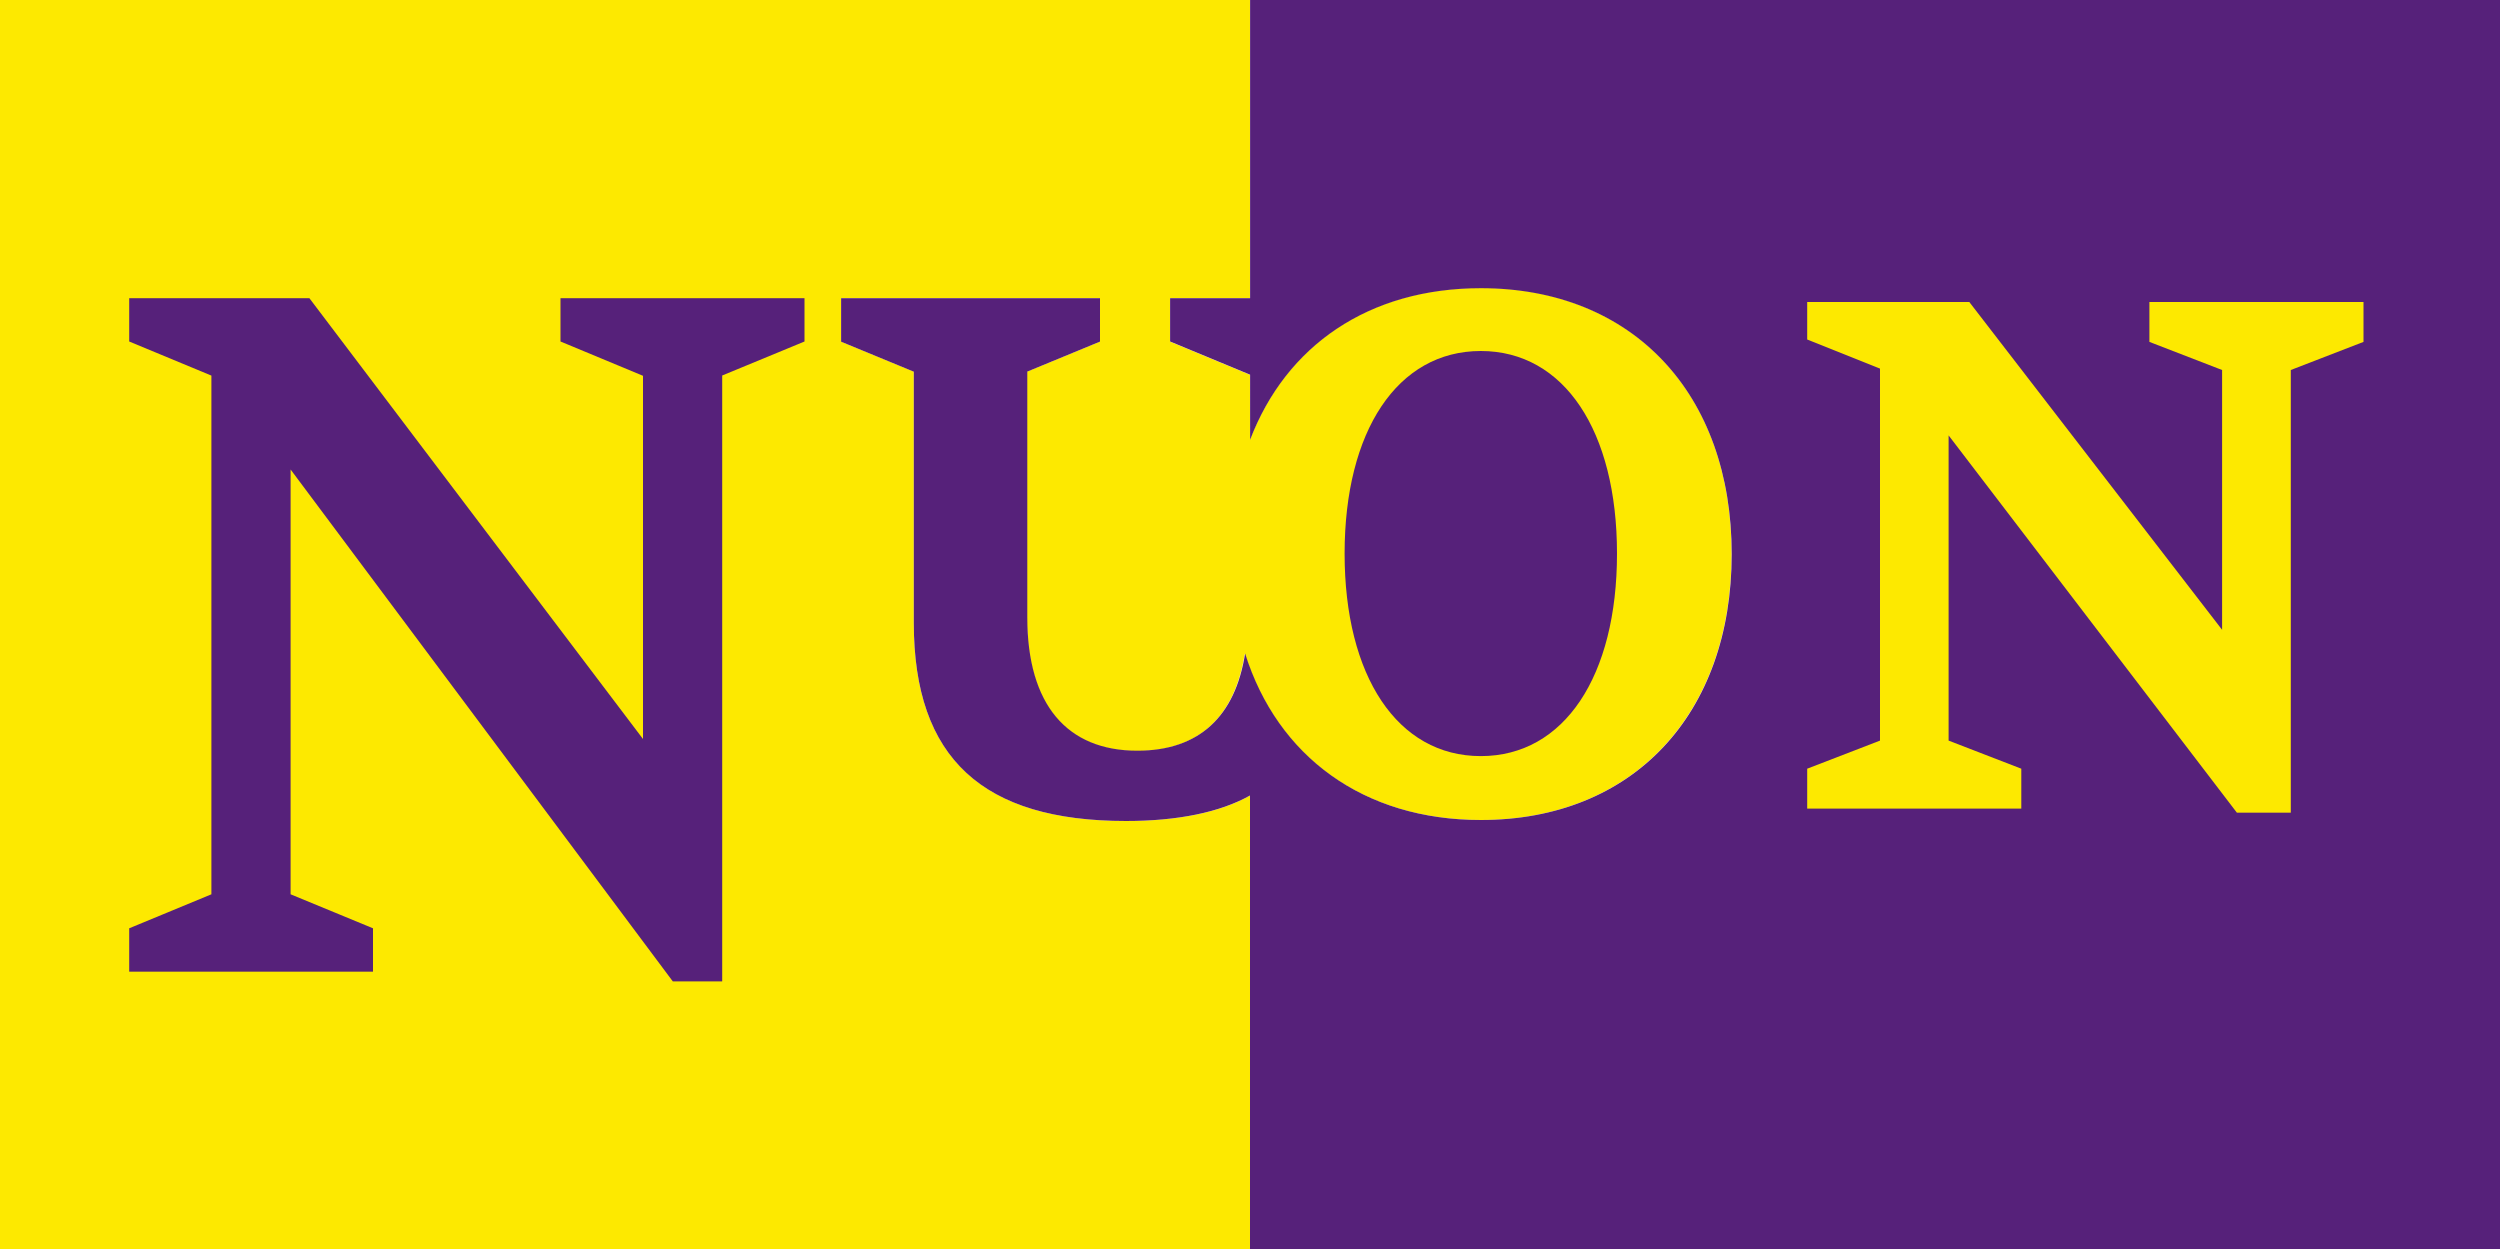
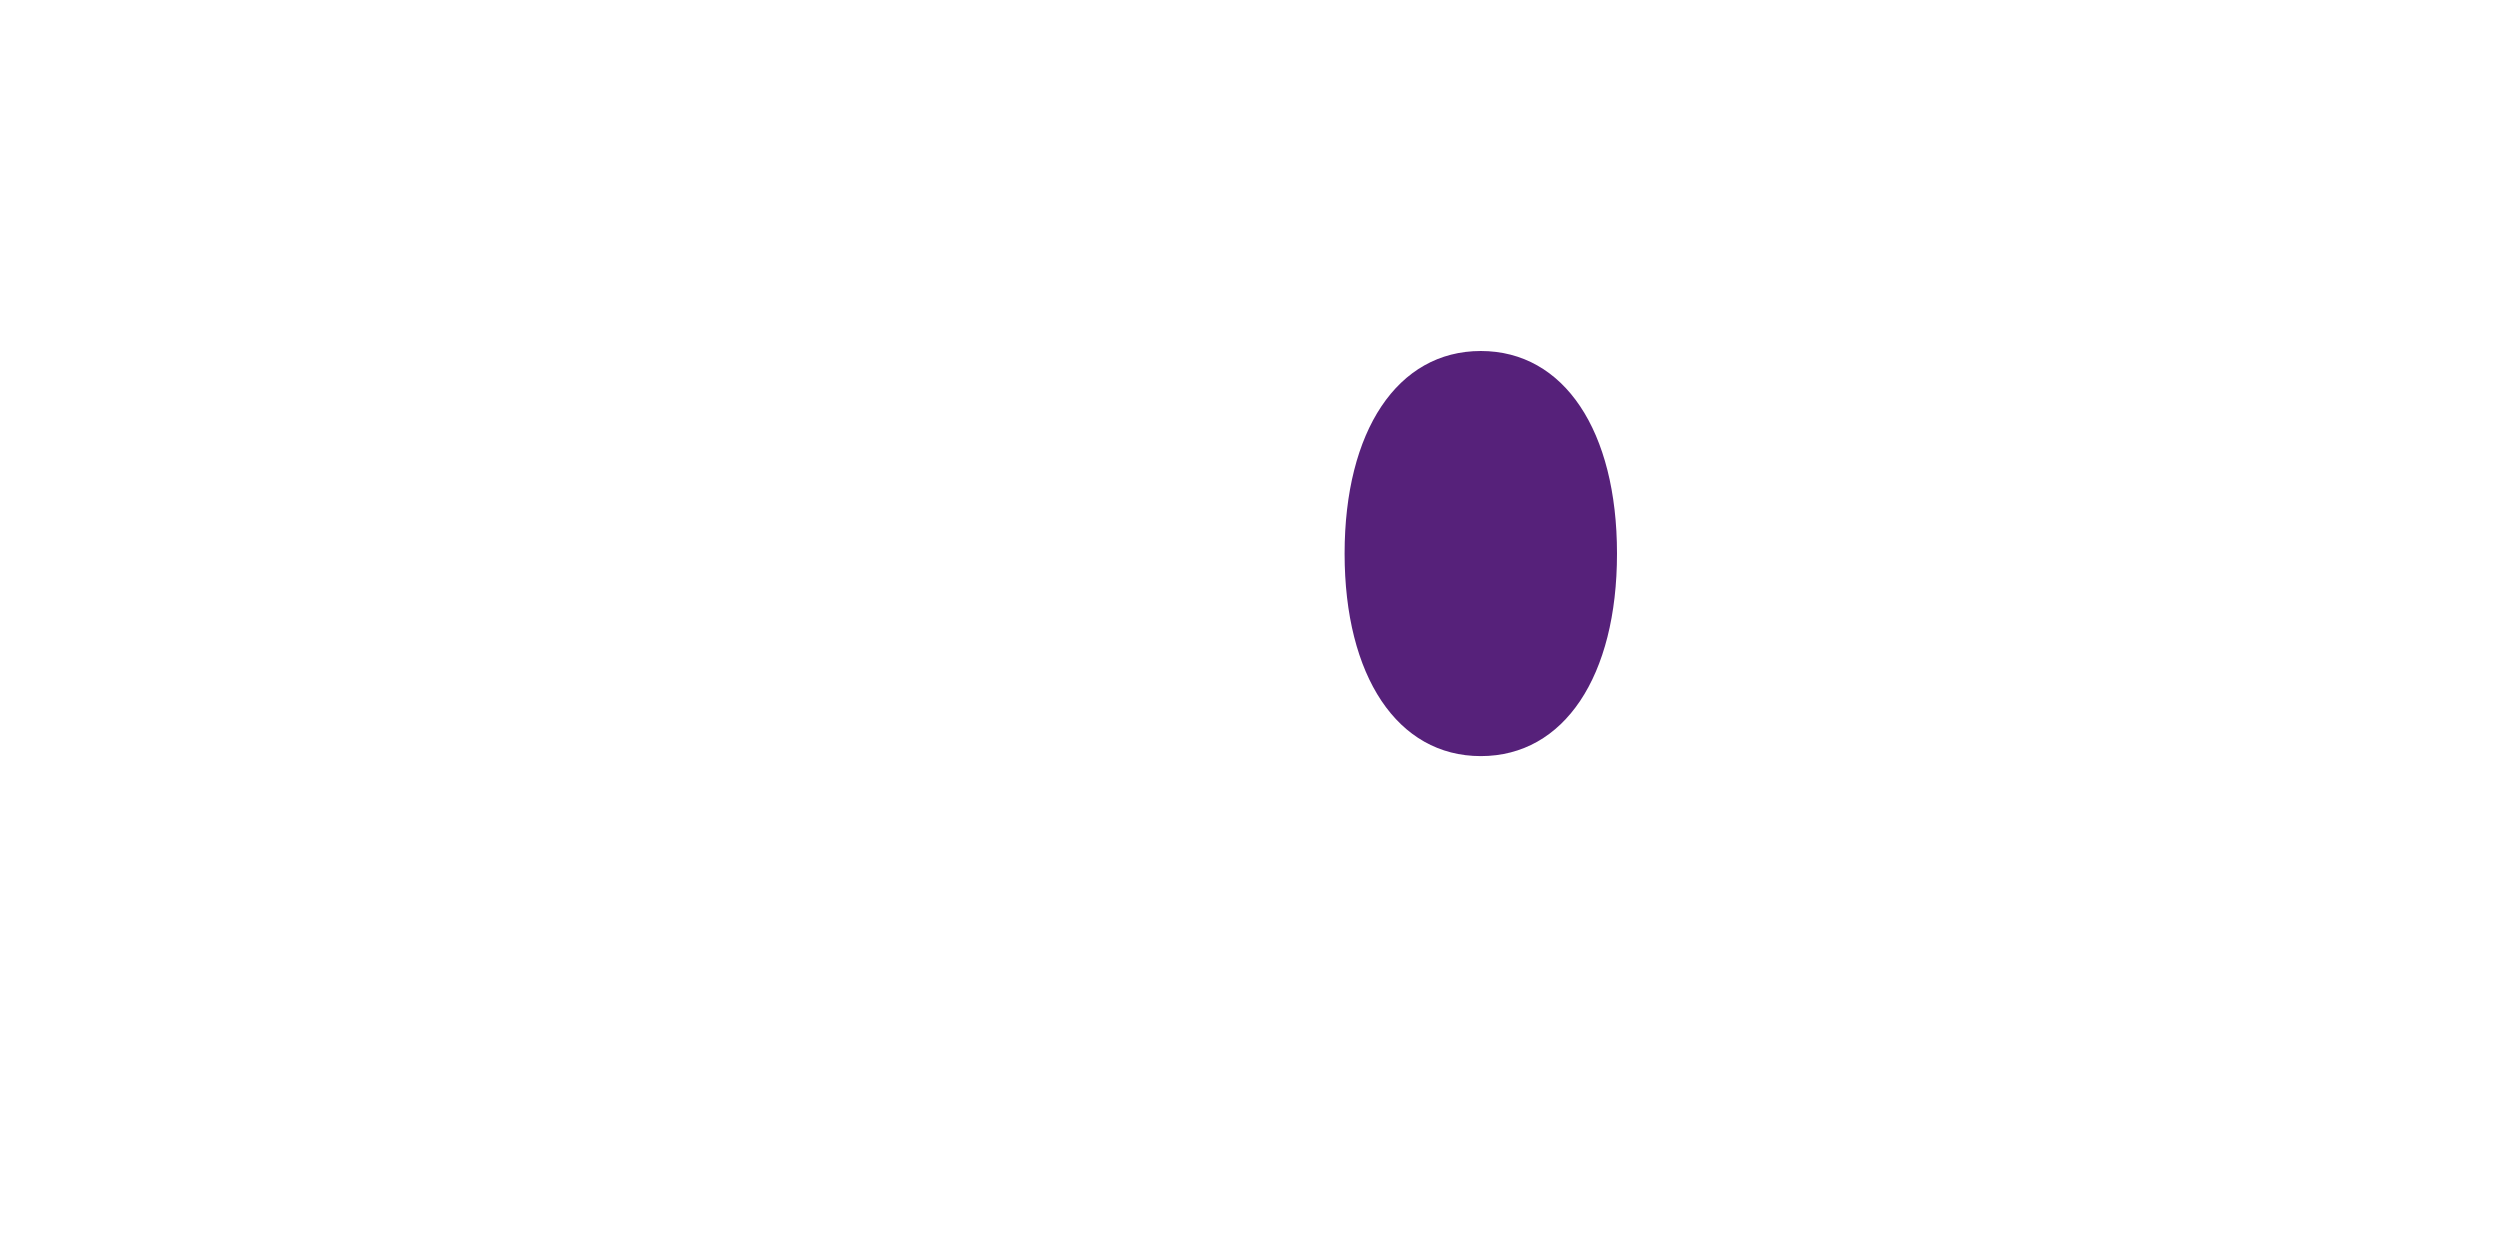
<svg xmlns="http://www.w3.org/2000/svg" width="250" height="124.94" viewBox="0 0 250 124.94">
  <defs>
    <style>.a{fill:#fde900;}.a,.b{fill-rule:evenodd;}.b{fill:#56217a;}</style>
  </defs>
  <title>logo-nuon</title>
-   <path class="a" d="M0,0H125V29.82h-8v4.34l8,3.32v6.46c3.6-9.43,11.88-15.16,23.08-15.16,15.2,0,25.08,10.56,25.08,26.59S163.29,82,148.09,82c-11.76,0-20.34-6.32-23.62-16.61-1,6.29-4.59,9.72-10.78,9.72-7,0-11-4.57-11-13.33V37.17l7.27-3V29.82H84.11v4.34l7.27,3V62.28c0,13.6,7,19.82,21.22,19.82,5.18,0,9.44-.87,12.4-2.55v45.39H0V0Z" />
-   <path class="b" d="M125,79.55c-3,1.68-7.22,2.55-12.4,2.55-14.27,0-21.22-6.22-21.22-19.82V37.17l-7.27-3V29.82H110v4.34l-7.27,3V61.74c0,8.76,4,13.33,11,13.33,6.19,0,9.79-3.43,10.78-9.72C127.75,75.63,136.33,82,148.09,82c15.2,0,25.08-10.56,25.08-26.59s-9.88-26.59-25.08-26.59c-11.2,0-19.48,5.73-23.08,15.16V37.47l-8-3.32V29.82h8V0H250V124.94H125V79.55Z" />
  <path class="b" d="M134.46,55.36c0-12.26,5.28-20.26,13.62-20.26s13.62,8,13.62,20.26-5.28,20.25-13.62,20.25-13.62-8-13.62-20.25Z" />
-   <polygon class="a" points="202.13 80.86 202.13 76.87 194.86 74.06 194.86 43.54 223.69 81.27 229.08 81.27 229.08 37 236.35 34.19 236.35 30.2 214.94 30.2 214.94 34.19 222.21 37 222.21 62.98 196.93 30.2 180.72 30.2 180.72 33.95 188 36.86 188 74.06 180.72 76.87 180.72 80.86 202.13 80.86 202.13 80.86" />
-   <polygon class="b" points="80.45 29.82 80.45 34.15 72.22 37.55 72.22 98.14 67.28 98.14 29.06 46.95 29.06 89.43 37.3 92.83 37.3 97.17 12.92 97.17 12.92 92.83 21.14 89.43 21.14 37.56 12.92 34.15 12.92 29.82 30.94 29.82 64.3 73.9 64.3 37.58 56.05 34.15 56.05 29.82 80.45 29.82 80.45 29.82" />
</svg>